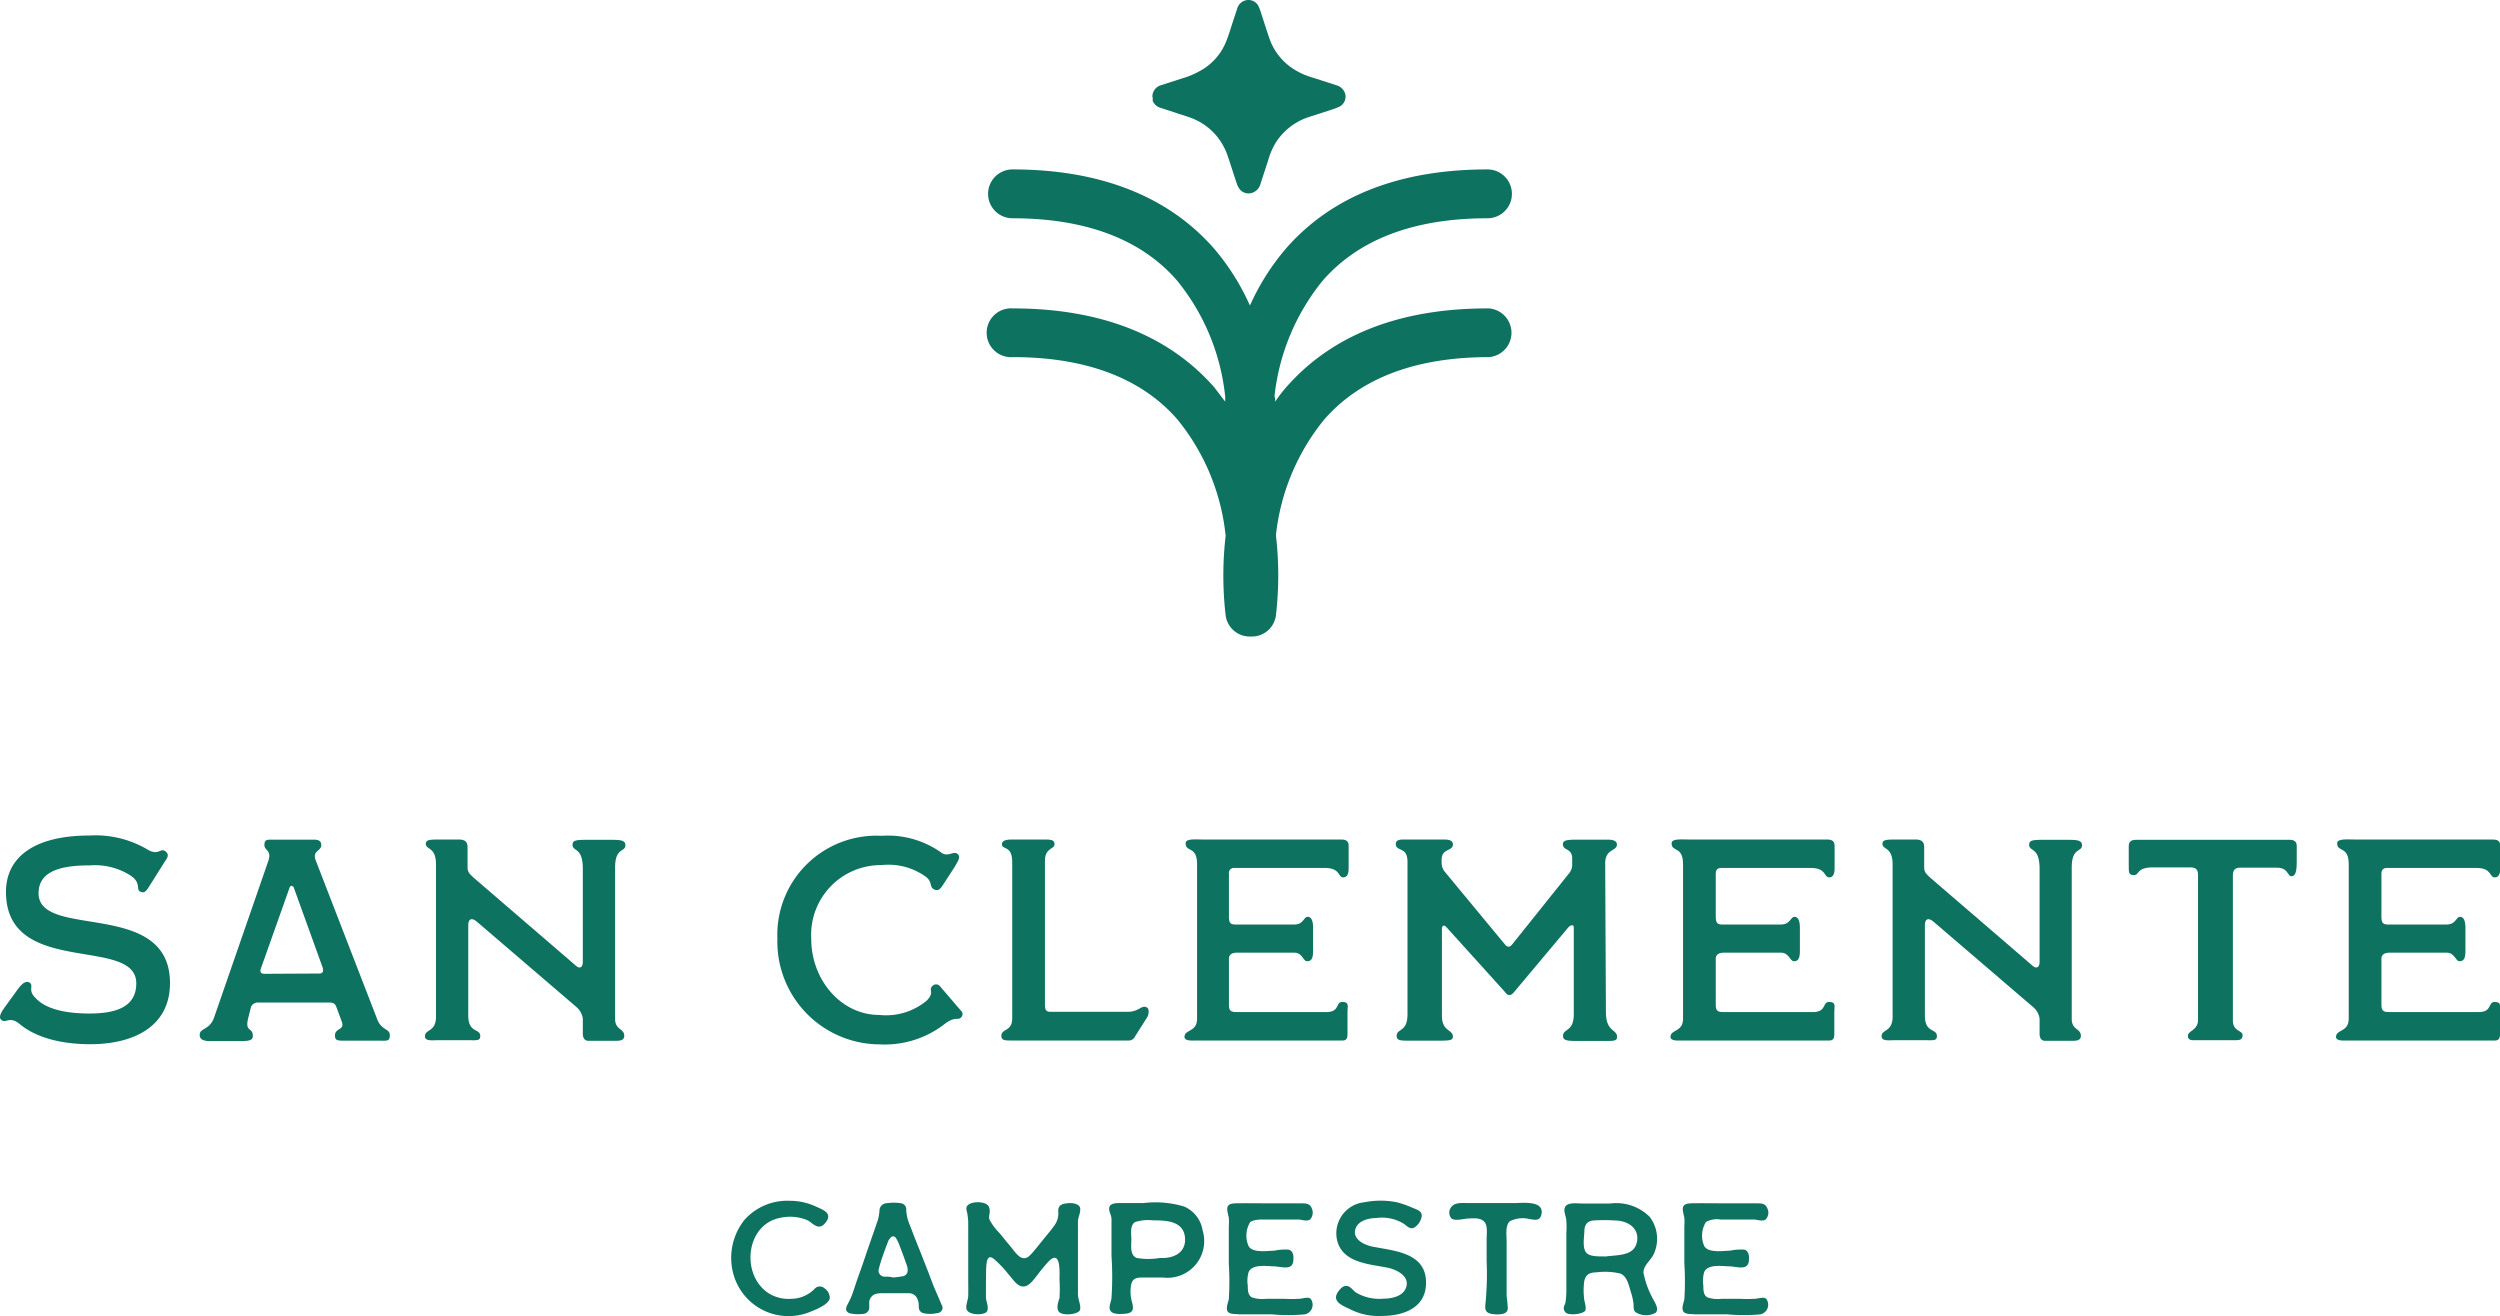
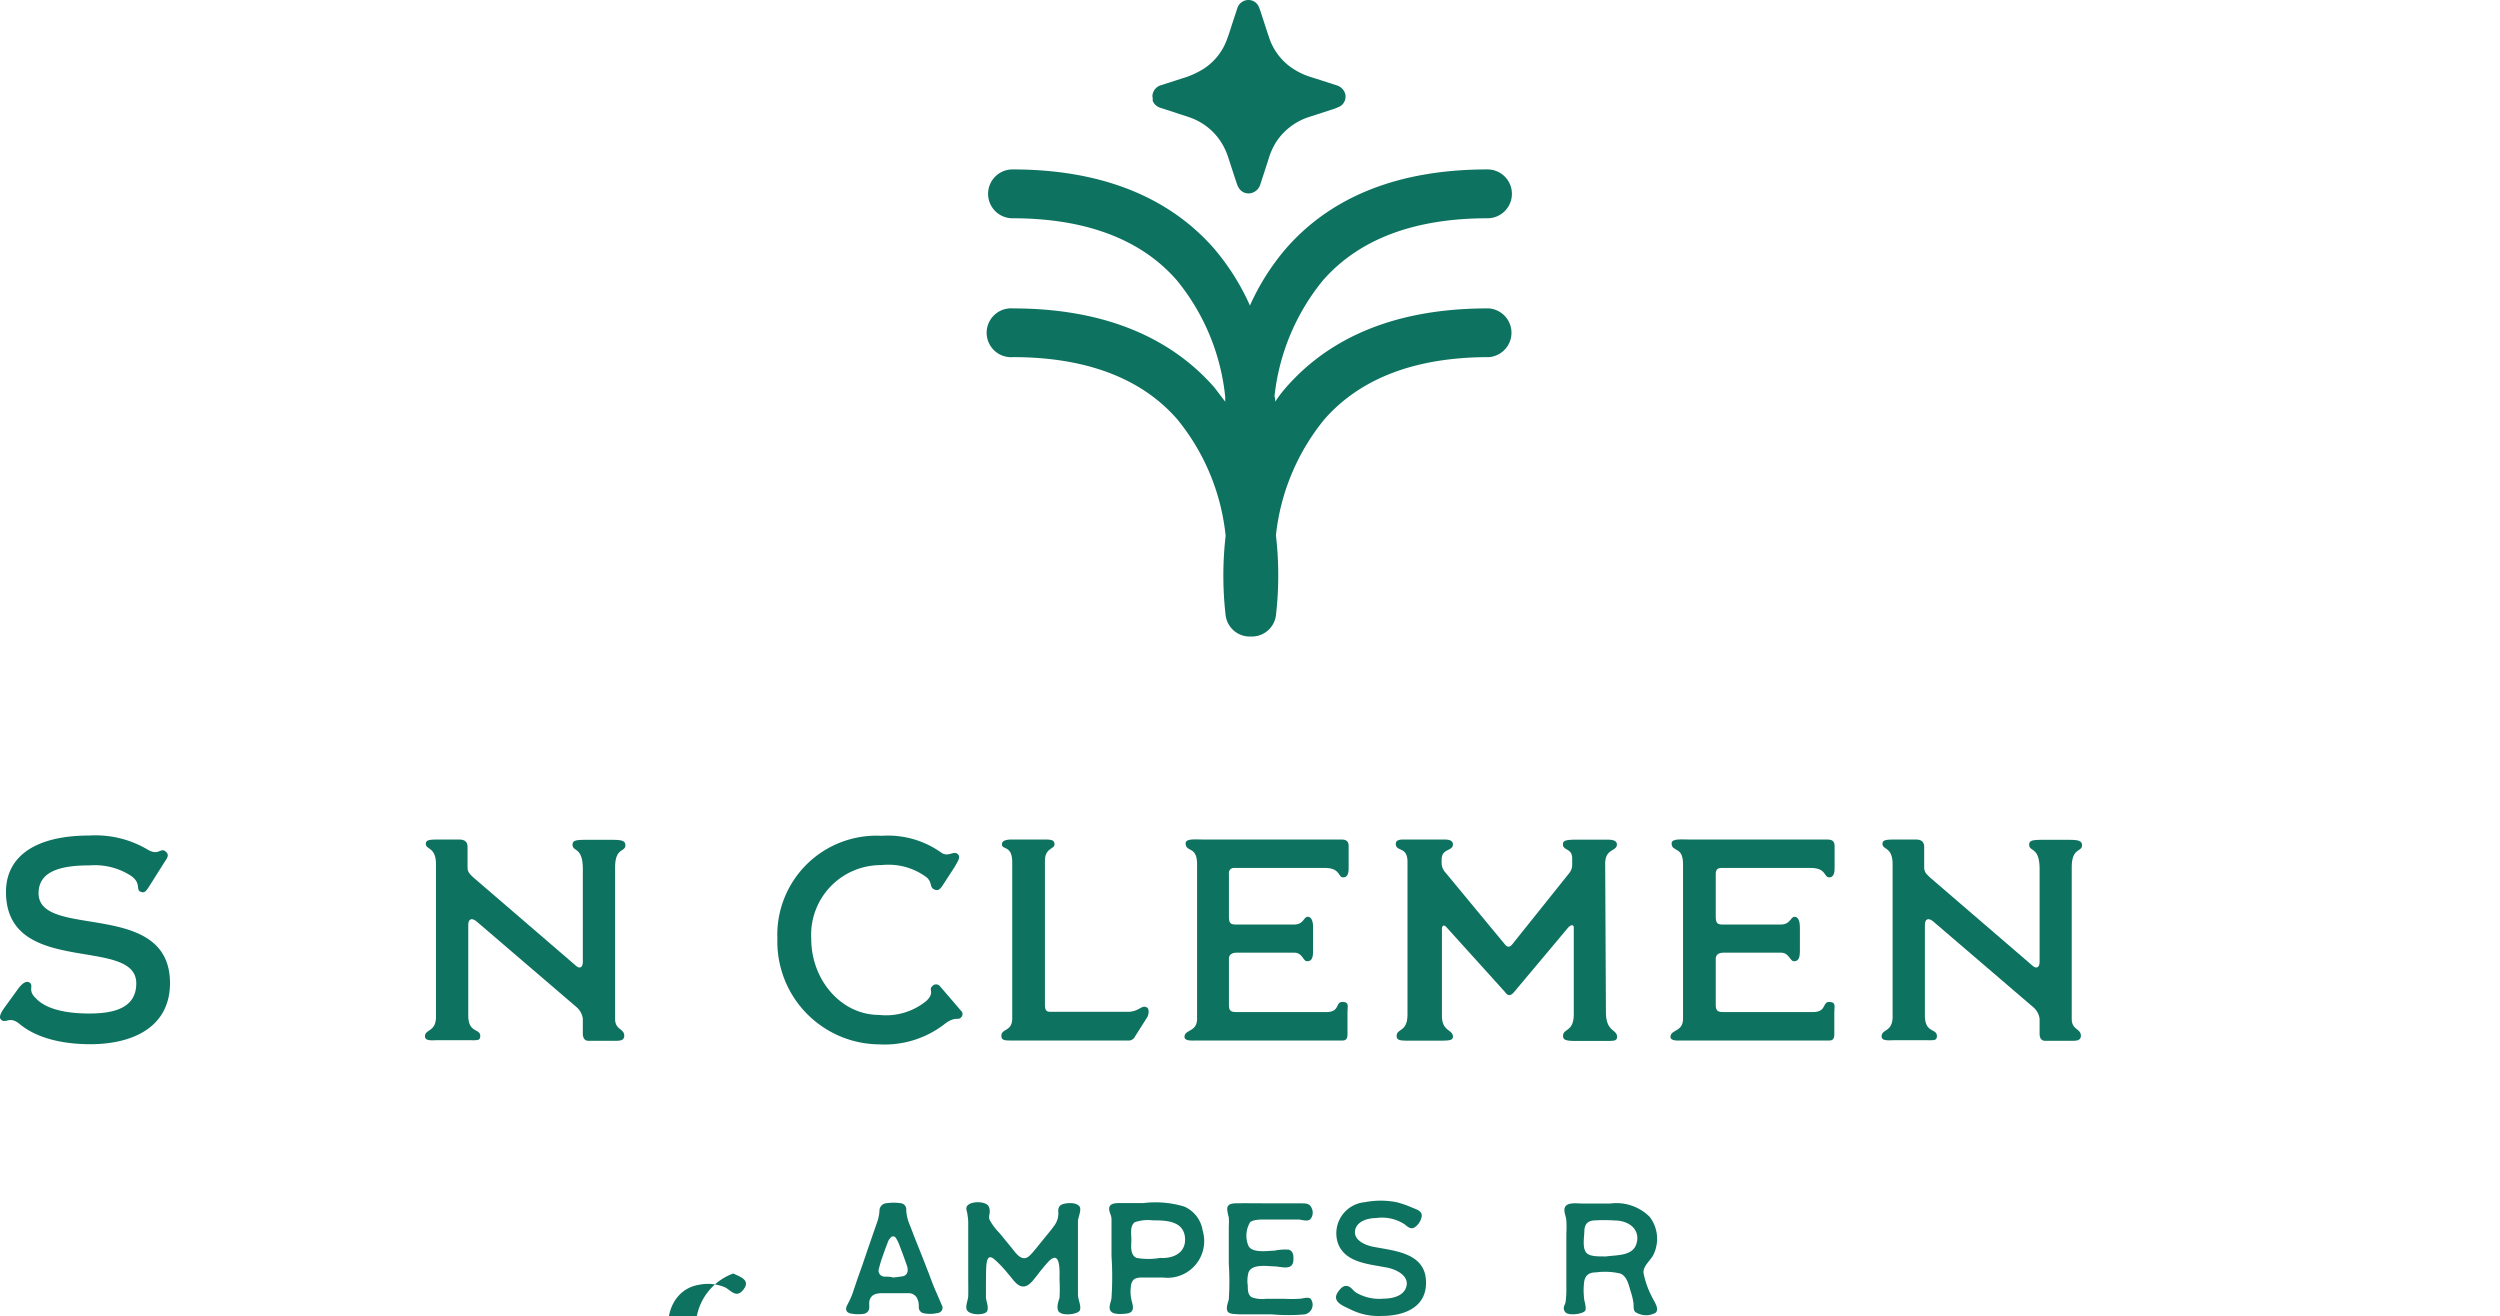
<svg xmlns="http://www.w3.org/2000/svg" id="Capa_1" data-name="Capa 1" viewBox="0 0 175.01 92.14">
  <defs>
    <style>.cls-1{fill:#0d725f;}</style>
  </defs>
  <path class="cls-1" d="M309.86,331.77c-.62-.44-.84,0-1.14-.18s-.06-.56.2-.93l.9-1.24c.26-.36.58-.66.85-.46s-.13.52.34,1c.2.2.9,1.15,3.83,1.15,1.77,0,3.28-.41,3.28-2.11,0-3.34-9-.42-9.12-6.29-.06-2.59,2.05-4.06,5.84-4.06a7.15,7.15,0,0,1,4.1,1c.75.43.87-.16,1.21.1s.12.49-.1.83l-1,1.59c-.22.34-.34.56-.66.4s.14-.67-.82-1.21a4.64,4.64,0,0,0-2.7-.62c-1.9,0-3.59.34-3.59,1.95,0,3.27,9.2.36,9.2,6.29,0,3-2.47,4.28-5.61,4.28C311.45,333.24,310.16,332,309.86,331.77Z" transform="translate(-308.58 -260.16)" />
-   <path class="cls-1" d="M322.56,332.61c0-.5.68-.32,1-1.2l3.81-11c.24-.73-.28-.71-.28-1.09s.18-.38.48-.38h3c.32,0,.5.1.5.38,0,.44-.66.38-.38,1.09l4.3,11.11c.3.78.88.64.88,1.1s-.2.39-.76.39h-2.41c-.46,0-.67,0-.67-.35,0-.58.71-.34.47-1l-.37-1c-.1-.28-.26-.32-.52-.32H326.7a.56.56,0,0,0-.54.28l-.18.71c-.31,1.16.3.68.3,1.36,0,.31-.3.35-.89.35h-2.27C322.84,333,322.56,332.94,322.56,332.61Zm8.4-4.3c.24,0,.28-.22.2-.44l-2-5.54c-.08-.22-.26-.2-.32,0l-2,5.64c-.08.24,0,.36.28.36Z" transform="translate(-308.58 -260.16)" />
  <path class="cls-1" d="M338.33,332.71c0-.54.81-.26.77-1.48V320.66c0-1.23-.71-1-.71-1.43,0-.28.27-.3.91-.3h1.42c.39,0,.59.16.59.52v1.41c0,.36.14.46.4.72l7.17,6.17c.26.24.5.18.5-.28V321c0-1.59-.72-1.19-.72-1.71,0-.34.32-.34,1.19-.34h1.36c.75,0,1.15,0,1.15.38,0,.5-.72.14-.72,1.55v10.61c0,.78.64.66.64,1.18,0,.35-.36.35-.62.35h-1.89c-.28,0-.39-.23-.39-.49v-1.06a1.31,1.31,0,0,0-.42-.79l-7-6c-.36-.3-.6-.2-.6.26v6.31c0,1.26.84.88.84,1.44,0,.33-.22.29-.74.29h-2.35C338.68,333,338.33,333,338.33,332.71Z" transform="translate(-308.58 -260.16)" />
  <path class="cls-1" d="M363,325.88a6.94,6.94,0,0,1,7.29-7.21,6.44,6.44,0,0,1,4.16,1.16c.48.37.86-.12,1.15.1s0,.55-.16.87l-.85,1.31c-.18.28-.34.46-.64.3s-.1-.47-.5-.83a4.46,4.46,0,0,0-3.16-.86,4.88,4.88,0,0,0-4.92,5.16c0,2.88,2.09,5.33,4.76,5.33a4.45,4.45,0,0,0,3.32-1c.58-.58.12-.74.38-1a.35.35,0,0,1,.56,0l1.45,1.69a.32.32,0,0,1,0,.5c-.2.2-.36-.1-1.05.38a6.84,6.84,0,0,1-4.66,1.49A7.19,7.19,0,0,1,363,325.88Z" transform="translate(-308.58 -260.16)" />
  <path class="cls-1" d="M378.68,332.67c0-.52.76-.28.76-1.22V320.52c0-1.21-.72-.85-.72-1.25,0-.24.24-.34.68-.34h2.25c.45,0,.75,0,.75.34s-.67.24-.67,1.15V330.5c0,.45.16.49.41.49h5.4c.8,0,.95-.53,1.35-.29.16.11.1.51,0,.67l-.85,1.34a.49.49,0,0,1-.5.29H379.4C378.94,333,378.68,333,378.68,332.67Z" transform="translate(-308.58 -260.16)" />
  <path class="cls-1" d="M391.5,332.75c0-.54.88-.32.88-1.28l0-10.81c0-1.31-.8-.81-.8-1.47,0-.34.68-.26,1.29-.26h9.62c.24,0,.5.06.5.44v1.51c0,.24,0,.7-.38.7s-.18-.66-1.29-.66H395a.35.35,0,0,0-.39.4v3c0,.44.1.56.47.56h4.1c.66,0,.66-.54.94-.54s.38.32.38.76v1.63c0,.56-.14.72-.42.72s-.32-.6-.9-.6h-4c-.39,0-.59.16-.57.48v3.19c0,.47.22.49.61.49h6.19c1,0,.64-.71,1.14-.71s.36.32.36.71v1.56c0,.29-.1.43-.34.43H392.28C392.1,333,391.5,333.06,391.5,332.75Z" transform="translate(-308.58 -260.16)" />
  <path class="cls-1" d="M406.35,332.69c0-.56.76-.24.76-1.52V320.48c0-1.09-.82-.67-.82-1.25,0-.3.38-.3.56-.3h2.79c.22,0,.65,0,.65.34,0,.5-.79.26-.79,1.07v.2a1,1,0,0,0,.2.62l4.22,5.1c.2.25.36.21.53,0l4-5a.93.93,0,0,0,.19-.6v-.4c0-.75-.65-.53-.65-1,0-.26.24-.32.93-.32h2.23c.3,0,.62.06.62.34,0,.48-.8.28-.82,1.29L421,331c0,1.42.78,1.2.78,1.74,0,.29-.2.29-.78.29h-2.13c-.69,0-.87-.08-.87-.35,0-.54.75-.26.75-1.52l0-6.07c0-.24-.23-.18-.39,0l-3.79,4.52c-.25.3-.45.26-.63,0l-4.1-4.54c-.22-.24-.32-.06-.32.12l0,6.07c0,1.14.77.94.77,1.48,0,.27-.33.27-1,.27H407C406.67,333,406.35,333,406.35,332.69Z" transform="translate(-308.58 -260.16)" />
  <path class="cls-1" d="M425.52,332.75c0-.54.88-.32.88-1.28l0-10.81c0-1.31-.8-.81-.8-1.47,0-.34.68-.26,1.28-.26h9.63c.24,0,.5.06.5.44v1.51c0,.24,0,.7-.38.7s-.18-.66-1.29-.66h-6.27c-.24,0-.38.12-.38.4v3c0,.44.1.56.46.56h4.1c.67,0,.67-.54.95-.54s.38.32.38.76v1.63c0,.56-.14.72-.42.72s-.33-.6-.91-.6h-4c-.38,0-.58.16-.56.48v3.19c0,.47.22.49.6.49h6.19c1,0,.65-.71,1.15-.71s.36.32.36.71v1.56c0,.29-.1.43-.34.43H426.3C426.12,333,425.52,333.06,425.52,332.75Z" transform="translate(-308.58 -260.16)" />
  <path class="cls-1" d="M440.3,332.71c0-.54.81-.26.77-1.48V320.66c0-1.23-.71-1-.71-1.43,0-.28.27-.3.91-.3h1.43c.38,0,.58.16.58.52v1.41c0,.36.14.46.4.72l7.17,6.17c.26.24.51.18.51-.28V321c0-1.59-.73-1.19-.73-1.71,0-.34.32-.34,1.19-.34h1.36c.75,0,1.15,0,1.15.38,0,.5-.72.14-.72,1.55v10.61c0,.78.64.66.64,1.18,0,.35-.36.35-.62.35h-1.89c-.28,0-.38-.23-.38-.49v-1.06a1.28,1.28,0,0,0-.43-.79l-7-6c-.36-.3-.6-.2-.6.26v6.31c0,1.26.84.88.84,1.44,0,.33-.22.29-.74.29h-2.35C440.65,333,440.3,333,440.3,332.71Z" transform="translate(-308.58 -260.16)" />
-   <path class="cls-1" d="M461.74,332.67c0-.36.71-.38.71-1.1l0-10.13c0-.36-.08-.56-.57-.56l-2.59,0c-1.16,0-.94.54-1.32.54s-.37-.16-.37-.74v-1.27c0-.34.17-.46.53-.46h10.75c.28,0,.48.12.48.42v1.13c0,.76-.12,1-.38,1s-.22-.6-1-.6h-2.57c-.36,0-.52.16-.52.54l0,10.17c0,.76.68.68.68,1s-.18.37-.48.37h-2.85C461.94,333,461.74,332.94,461.74,332.67Z" transform="translate(-308.58 -260.16)" />
-   <path class="cls-1" d="M472.11,332.75c0-.54.89-.32.89-1.28l0-10.81c0-1.31-.81-.81-.81-1.47,0-.34.69-.26,1.29-.26h9.62c.24,0,.51.06.51.44v1.51c0,.24,0,.7-.39.7s-.18-.66-1.28-.66h-6.27c-.24,0-.38.12-.38.4v3c0,.44.1.56.46.56h4.1c.66,0,.66-.54.94-.54s.38.32.38.76v1.63c0,.56-.14.72-.42.72s-.32-.6-.9-.6h-4c-.38,0-.58.16-.56.48v3.19c0,.47.22.49.6.49h6.19c1,0,.64-.71,1.14-.71s.37.32.37.71v1.56c0,.29-.11.43-.35.43H472.9C472.71,333,472.11,333.06,472.11,332.75Z" transform="translate(-308.58 -260.16)" />
-   <path class="cls-1" d="M359.91,349.31a4.26,4.26,0,0,1,.8-3.77,4,4,0,0,1,3.12-1.32,4.35,4.35,0,0,1,1.84.39c.44.21,1.14.42.8,1-.15.23-.37.49-.67.4s-.48-.34-.75-.45a3.09,3.09,0,0,0-1.78-.16c-2.53.42-2.87,4.09-.81,5.34a2.7,2.7,0,0,0,1.55.34,2.3,2.3,0,0,0,1.59-.69.48.48,0,0,1,.69-.05.84.84,0,0,1,.38.7c-.09.46-1,.8-1.34.94A4,4,0,0,1,359.91,349.31Z" transform="translate(-308.58 -260.16)" />
+   <path class="cls-1" d="M359.91,349.31c.44.21,1.14.42.8,1-.15.23-.37.49-.67.4s-.48-.34-.75-.45a3.09,3.09,0,0,0-1.78-.16c-2.53.42-2.87,4.09-.81,5.34a2.7,2.7,0,0,0,1.55.34,2.3,2.3,0,0,0,1.59-.69.48.48,0,0,1,.69-.05.84.84,0,0,1,.38.7c-.09.46-1,.8-1.34.94A4,4,0,0,1,359.91,349.31Z" transform="translate(-308.58 -260.16)" />
  <path class="cls-1" d="M368.13,352.11c-.31-.07-.4-.28-.24-.59s.22-.43.31-.65.19-.55.28-.81c.15-.46.32-.91.48-1.37l.38-1.12.67-1.93a3,3,0,0,0,.14-.79.52.52,0,0,1,.49-.46,3.43,3.43,0,0,1,1,0,.43.43,0,0,1,.38.48,3,3,0,0,0,.23,1c.16.39.3.79.46,1.18l.4,1,.51,1.31c.14.37.27.73.43,1.1s.31.7.45,1.05a.35.35,0,0,1,0,.4.39.39,0,0,1-.31.17,2.21,2.21,0,0,1-1,0,.42.42,0,0,1-.29-.39c0-.18,0-.36-.07-.52a.65.65,0,0,0-.61-.48l-1.91,0a1.68,1.68,0,0,0-.45.06.64.64,0,0,0-.43.57c0,.14,0,.29,0,.43a.46.46,0,0,1-.43.39A2.75,2.75,0,0,1,368.13,352.11Zm3.59-2.6a.41.41,0,0,0,.39-.32.88.88,0,0,0-.06-.48c-.15-.44-.31-.87-.48-1.31a2.69,2.69,0,0,0-.27-.57.22.22,0,0,0-.39,0,.68.68,0,0,0-.18.29c-.14.36-.27.72-.39,1.07a7.49,7.49,0,0,0-.23.77.42.42,0,0,0,.38.57c.2,0,.41,0,.61.06A6.2,6.2,0,0,0,371.72,349.51Z" transform="translate(-308.58 -260.16)" />
  <path class="cls-1" d="M376.24,351.8c-.07-.27.11-.63.12-.92s0-.88,0-1.31c0-.88,0-1.74,0-2.61,0-.41,0-.81,0-1.21a3.17,3.17,0,0,0-.05-.53c0-.18-.13-.39-.06-.57.16-.44,1.4-.44,1.56,0s-.08.6.05.91a4,4,0,0,0,.68.91l.78.95c.21.24.48.68.8.79s.53-.13.73-.35.55-.67.82-1,.5-.6.72-.91a1.42,1.42,0,0,0,.27-1c0-.4.21-.5.58-.55s.75,0,.91.22-.09.74-.11,1c0,.46,0,.9,0,1.36v2.58c0,.39,0,.79,0,1.19s.24.81.14,1.12-1.33.46-1.52.05c-.12-.26,0-.64.09-.89a11.11,11.11,0,0,0,0-1.29c0-.46.11-2.12-.73-1.31a12.66,12.66,0,0,0-.83,1c-.24.28-.56.81-1,.79s-.74-.57-1-.84a8,8,0,0,0-.93-1c-.75-.71-.63.54-.66,1.57,0,.34,0,.7,0,1s.22.7.08,1S376.36,352.26,376.24,351.8Z" transform="translate(-308.58 -260.16)" />
  <path class="cls-1" d="M386.39,352c-.3-.26,0-.73,0-1a21.75,21.75,0,0,0,0-2.91v-1.69c0-.28,0-.57,0-.86s-.11-.41-.15-.63c-.11-.55.45-.53.84-.53h1.54a7,7,0,0,1,2.85.24,2.19,2.19,0,0,1,1.3,1.68,2.57,2.57,0,0,1-2.79,3.29c-.47,0-.94,0-1.4,0s-.7.07-.81.47a2.73,2.73,0,0,0,.06,1.27c.12.45.09.73-.42.79C387.18,352.14,386.61,352.2,386.39,352Zm5.14-5.25c-.14-1.14-1.36-1.16-2.25-1.16a2.86,2.86,0,0,0-1.26.13c-.36.27-.24.84-.24,1.22s-.12,1.08.37,1.28a4.75,4.75,0,0,0,1.64,0C390.73,348.28,391.65,347.85,391.53,346.76Z" transform="translate(-308.58 -260.16)" />
  <path class="cls-1" d="M394.54,352c-.17-.24,0-.63.06-.87a19.12,19.12,0,0,0,0-2.51c0-.86,0-1.72,0-2.58a4.87,4.87,0,0,0,0-.66,3,3,0,0,1-.11-.57c0-.33.24-.39.52-.41s2.37,0,2.37,0c.77,0,1.55,0,2.31,0,.29,0,.58,0,.71.33a.71.71,0,0,1-.11.8c-.23.16-.6,0-.84,0-.4,0-.8,0-1.2,0h-1.15c-.3,0-.74,0-1,.18a1.82,1.82,0,0,0-.12,1.67c.27.52,1.34.34,1.82.33a3.66,3.66,0,0,1,1-.07c.34.11.34.48.32.76-.05.74-.85.42-1.35.41s-1.56-.19-1.79.43a2.2,2.2,0,0,0-.05.92c0,.29,0,.67.29.82a2.2,2.2,0,0,0,1,.1h1.22a9.92,9.92,0,0,0,1.09,0c.23,0,.61-.16.8,0a.69.69,0,0,1-.4,1.09,12.73,12.73,0,0,1-2.31,0c-.76,0-1.52,0-2.28,0C395.12,352.14,394.72,352.18,394.54,352Z" transform="translate(-308.58 -260.16)" />
  <path class="cls-1" d="M403.13,351.83c-.51-.25-1.34-.53-.9-1.21.15-.21.34-.46.62-.44s.44.32.65.46a3.21,3.21,0,0,0,1.94.43c.61,0,1.44-.18,1.6-.88s-.63-1.12-1.25-1.27c-1.26-.27-3.06-.31-3.56-1.76a2.19,2.19,0,0,1,1.88-2.84,5.82,5.82,0,0,1,2.24,0,6.67,6.67,0,0,1,1.11.39c.3.12.71.23.64.63a1.18,1.18,0,0,1-.49.74c-.28.17-.5-.05-.71-.22a2.9,2.9,0,0,0-2-.43c-.57,0-1.35.22-1.46.87s.65,1,1.18,1.12c1.46.3,3.64.39,3.78,2.32s-1.51,2.54-3.09,2.54A4.36,4.36,0,0,1,403.13,351.83Z" transform="translate(-308.58 -260.16)" />
-   <path class="cls-1" d="M412.57,351.41a21.44,21.44,0,0,0,.08-3v-1.5c0-.39.1-1-.2-1.26s-.73-.2-1.07-.19-.91.2-1.19,0a.62.62,0,0,1,0-.82c.25-.33.82-.26,1.2-.26h3.17c.59,0,2.21-.22,1.91.86-.12.41-.48.31-.81.26a2,2,0,0,0-1.38.15c-.34.29-.23,1-.23,1.4,0,.14,0,1.64,0,1.64v1.48c0,.24,0,.48,0,.73a7.71,7.71,0,0,1,.08.84c0,.43-.5.44-.86.43C412.69,352.13,412.49,352,412.57,351.41Z" transform="translate(-308.58 -260.16)" />
  <path class="cls-1" d="M423.05,352c-.14-.15-.1-.4-.12-.6a4.2,4.2,0,0,0-.18-.78c-.14-.45-.26-1.14-.76-1.31a4.61,4.61,0,0,0-1.66-.08c-.5,0-.8.19-.86.72a4.7,4.7,0,0,0,0,1.06c0,.24.18.63.09.88s-1.16.4-1.39.14-.07-.47,0-.68a5.81,5.81,0,0,0,.06-.93c0-.7,0-1.4,0-2.11s0-1.2,0-1.8a6.46,6.46,0,0,0,0-.88c0-.27-.19-.62-.12-.89.11-.45.86-.33,1.2-.33h2a3.3,3.3,0,0,1,2.76.94,2.54,2.54,0,0,1,.26,2.64c-.21.42-.72.77-.7,1.27a6.18,6.18,0,0,0,.58,1.66c.12.28.56.84.28,1.13A1.36,1.36,0,0,1,423.05,352Zm.12-4.87c.2-1-.64-1.51-1.5-1.53a11.73,11.73,0,0,0-1.57,0c-.45.06-.6.34-.61.76s-.14,1.11.11,1.46,1,.28,1.38.3C421.8,348,423,348.11,423.17,347.08Z" transform="translate(-308.58 -260.16)" />
-   <path class="cls-1" d="M426.44,352c-.18-.24,0-.63.05-.87a19.12,19.12,0,0,0,0-2.51c0-.86,0-1.72,0-2.58a4.89,4.89,0,0,0,0-.66,3,3,0,0,1-.11-.57c0-.33.24-.39.52-.41s2.38,0,2.38,0c.76,0,1.54,0,2.3,0,.29,0,.58,0,.71.33a.68.68,0,0,1-.11.8c-.23.16-.6,0-.84,0-.4,0-.8,0-1.2,0H429a1.51,1.51,0,0,0-1,.18,1.82,1.82,0,0,0-.12,1.67c.28.52,1.34.34,1.82.33a3.7,3.7,0,0,1,1-.07c.33.11.33.48.31.76-.05.74-.85.42-1.35.41s-1.56-.19-1.79.43a2.37,2.37,0,0,0-.05.92c0,.29,0,.67.29.82a2.2,2.2,0,0,0,1,.1h1.22a9.92,9.92,0,0,0,1.09,0c.23,0,.61-.16.8,0a.69.69,0,0,1-.4,1.09,12.72,12.72,0,0,1-2.31,0c-.75,0-1.52,0-2.27,0C427,352.14,426.61,352.18,426.44,352Z" transform="translate(-308.58 -260.16)" />
  <path class="cls-1" d="M412.71,281.75c-6.15,0-10.89,1.86-14.1,5.53-.27.31-.52.63-.76,1,0-.12,0-.25-.05-.38a15.42,15.42,0,0,1,3.38-8.1c2.53-2.9,6.41-4.36,11.53-4.36a1.71,1.71,0,0,0,0-3.42c-6.15,0-10.89,1.86-14.1,5.53a16.46,16.46,0,0,0-2.53,4,16.42,16.42,0,0,0-2.52-4c-3.22-3.67-8-5.53-14.1-5.53a1.71,1.71,0,0,0,0,3.42c5.1,0,9,1.46,11.51,4.35a15.34,15.34,0,0,1,3.38,8.15l0,.34c-.24-.32-.49-.64-.76-1-3.22-3.67-8-5.53-14.1-5.53a1.71,1.71,0,1,0,0,3.41c5.1,0,9,1.47,11.51,4.36a15.34,15.34,0,0,1,3.38,8.15,24.22,24.22,0,0,0,0,5.57,1.7,1.7,0,0,0,1.69,1.48h.14a1.7,1.7,0,0,0,1.69-1.48,24.25,24.25,0,0,0,0-5.61,15.42,15.42,0,0,1,3.38-8.1c2.53-2.9,6.41-4.37,11.53-4.37a1.71,1.71,0,0,0,0-3.41Z" transform="translate(-308.58 -260.16)" />
  <path class="cls-1" d="M389.25,266.91a.84.84,0,0,1,.62-.79l1.46-.47a6,6,0,0,0,1.47-.65,4.06,4.06,0,0,0,1.58-1.85c.19-.45.33-.93.48-1.39l.33-1a.82.82,0,0,1,.66-.59.79.79,0,0,1,.81.38,3.14,3.14,0,0,1,.18.46c.2.61.39,1.22.6,1.83a4.16,4.16,0,0,0,1.39,1.94,4.84,4.84,0,0,0,1.57.79l1.74.56a.88.88,0,0,1,.61.6.79.79,0,0,1-.39.89,4.5,4.5,0,0,1-.51.2l-1.64.53a4.35,4.35,0,0,0-2.3,1.76,4.87,4.87,0,0,0-.55,1.26l-.55,1.69a.87.87,0,0,1-.46.55.8.8,0,0,1-1-.22,1.35,1.35,0,0,1-.19-.38c-.21-.63-.41-1.26-.62-1.89a4.48,4.48,0,0,0-.68-1.3,4.28,4.28,0,0,0-2.05-1.46l-1.95-.64a.84.84,0,0,1-.59-.51C389.28,267.11,389.28,267,389.25,266.91Z" transform="translate(-308.58 -260.16)" />
</svg>